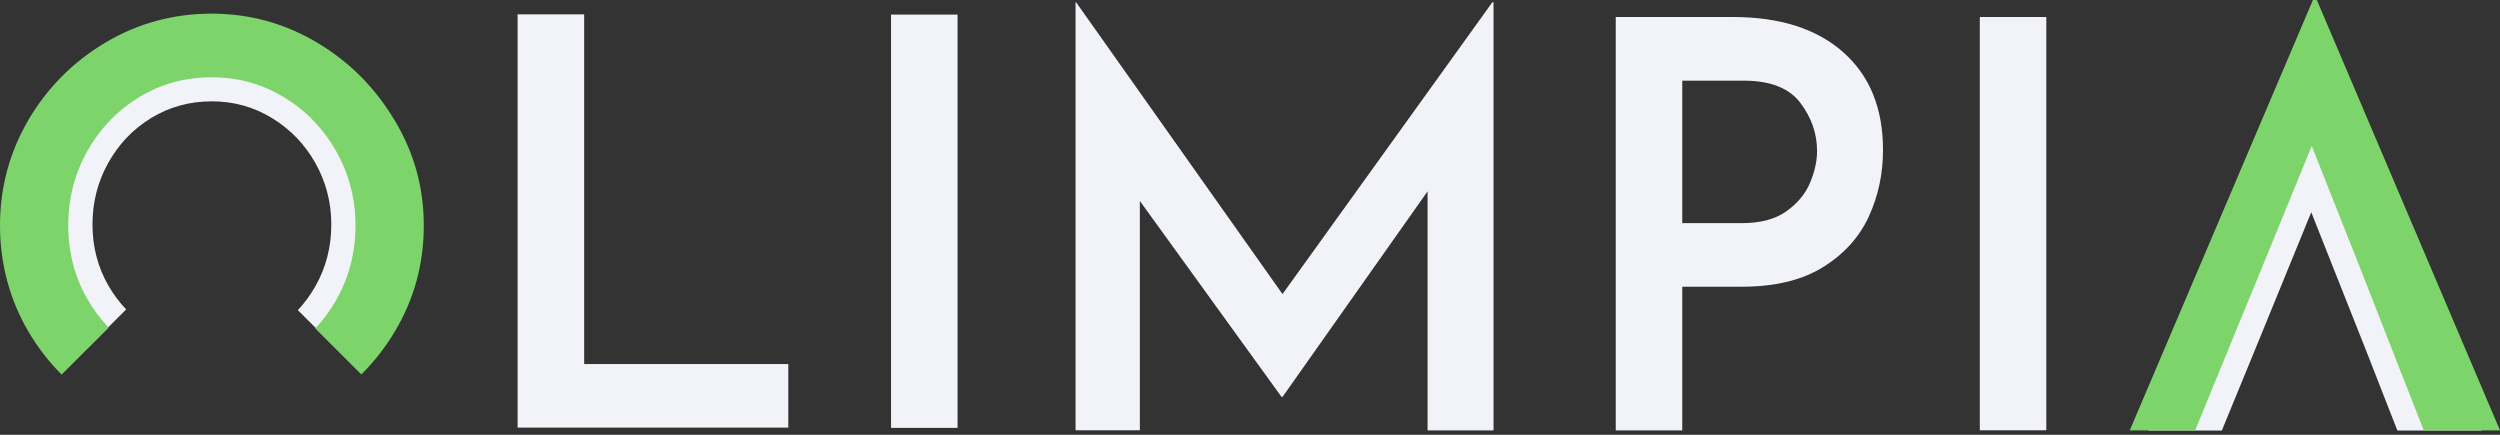
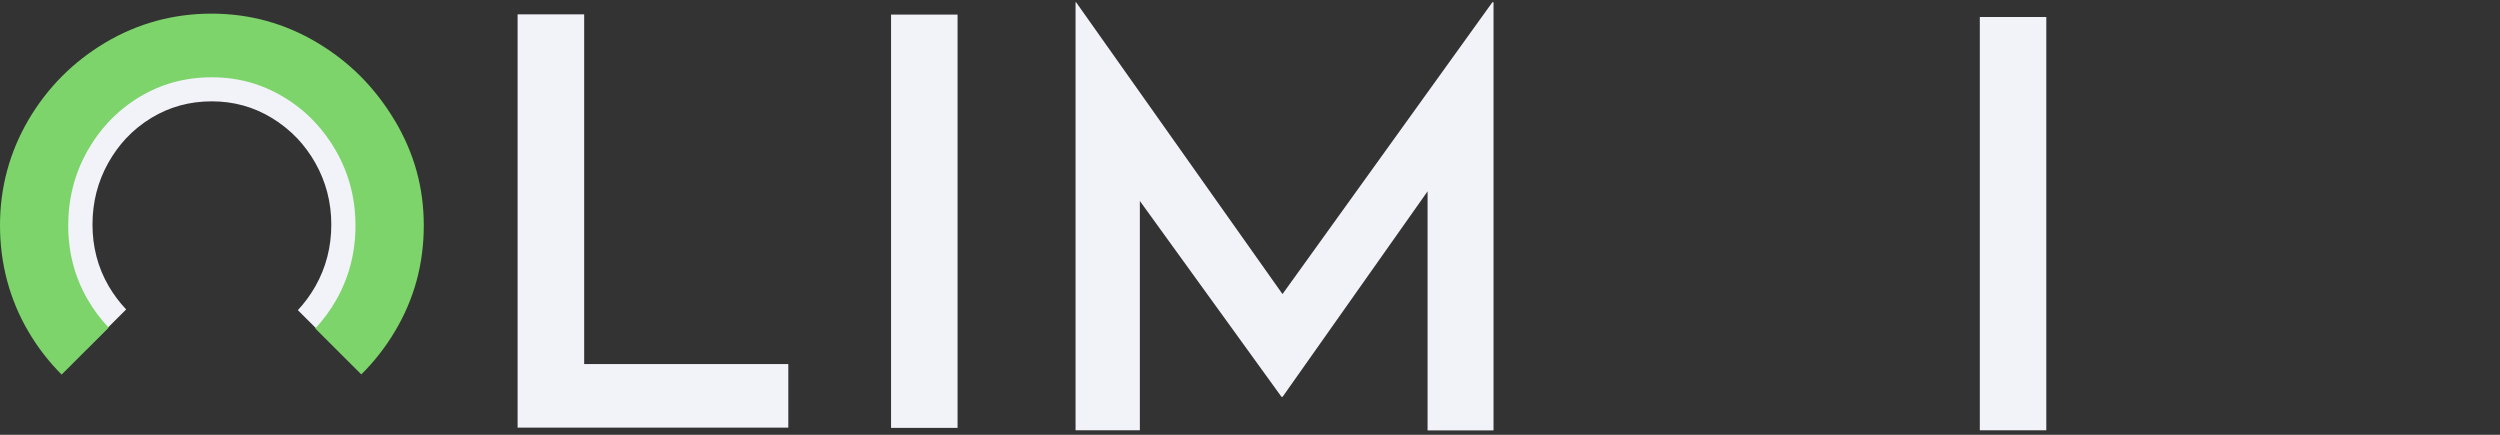
<svg xmlns="http://www.w3.org/2000/svg" width="184" height="32" viewBox="0 0 184 32" fill="none">
  <rect x="0" y="0" width="184" height="32" fill="#333333" stroke="none" />
  <path d="M42.995 1.056V26.795H58.019V31.473H38.096V1.056H42.99H42.995Z" fill="#F2F2F9" />
  <path d="M70.476 1.073V31.491H65.582V1.073H70.476Z" fill="#F2F2F9" />
  <path d="M109.924 0.167V31.675H105.07V14.081L94.398 29.206H94.317L83.893 14.791V31.669H79.161V0.167H79.201L94.392 21.644L109.837 0.167H109.918H109.924Z" fill="#F2F2F9" />
-   <path d="M135.66 3.842C137.613 5.567 138.589 7.966 138.589 11.03C138.589 12.783 138.243 14.421 137.544 15.939C136.844 17.456 135.723 18.696 134.175 19.659C132.626 20.623 130.639 21.102 128.212 21.102H123.815V31.675H118.92V1.252H127.542C131.003 1.252 133.707 2.117 135.66 3.842ZM131.453 15.564C132.274 14.992 132.863 14.294 133.21 13.475C133.557 12.656 133.736 11.866 133.736 11.116C133.736 9.835 133.325 8.653 132.499 7.563C131.679 6.478 130.286 5.936 128.333 5.936H123.815V16.423H128.212C129.552 16.423 130.633 16.14 131.453 15.569V15.564Z" fill="#F2F2F9" />
  <path d="M150.608 1.252V31.669H145.714V1.252H150.608Z" fill="#F2F2F9" />
  <path d="M26.776 10.101C26.181 9.097 25.482 8.197 24.684 7.395C23.898 6.611 23.014 5.924 22.032 5.342C20.05 4.159 17.895 3.571 15.578 3.571C13.261 3.571 11.071 4.159 9.089 5.342C8.113 5.924 7.234 6.605 6.454 7.384C5.657 8.18 4.963 9.08 4.374 10.084C3.213 12.062 2.635 14.214 2.635 16.527C2.635 18.84 3.213 21.055 4.374 23.022C4.952 23.997 5.628 24.874 6.408 25.647L9.286 22.774C8.794 22.255 8.361 21.678 7.991 21.044C7.2 19.677 6.807 18.171 6.807 16.527C6.807 14.883 7.194 13.366 7.974 11.976C8.344 11.318 8.777 10.724 9.268 10.193C9.817 9.605 10.441 9.103 11.14 8.676C12.475 7.868 13.954 7.459 15.578 7.459C17.202 7.459 18.652 7.863 19.998 8.676C20.703 9.103 21.333 9.61 21.888 10.193C22.385 10.724 22.824 11.318 23.199 11.976C23.985 13.366 24.384 14.883 24.384 16.527C24.384 18.171 23.997 19.682 23.217 21.061C22.847 21.713 22.413 22.301 21.922 22.826L24.736 25.636C25.528 24.857 26.215 23.974 26.799 22.988C27.972 21.021 28.556 18.863 28.556 16.527C28.556 14.191 27.966 12.091 26.782 10.101H26.776Z" fill="#F2F2F9" />
  <path d="M29.047 8.861C28.33 7.655 27.487 6.57 26.528 5.607C25.58 4.661 24.517 3.836 23.332 3.132C20.946 1.713 18.357 1.004 15.566 1.004C12.775 1.004 10.146 1.713 7.76 3.132C6.581 3.836 5.524 4.649 4.588 5.59C3.629 6.547 2.791 7.632 2.086 8.837C0.699 11.22 0 13.804 0 16.59C0 19.377 0.699 22.036 2.092 24.407C2.785 25.584 3.6 26.634 4.536 27.568L7.997 24.113C7.402 23.49 6.888 22.797 6.443 22.03C5.495 20.386 5.021 18.575 5.021 16.596C5.021 14.618 5.489 12.795 6.425 11.122C6.87 10.332 7.39 9.616 7.985 8.982C8.644 8.278 9.395 7.666 10.239 7.153C11.845 6.178 13.619 5.688 15.578 5.688C17.537 5.688 19.276 6.178 20.894 7.153C21.743 7.666 22.5 8.272 23.165 8.982C23.766 9.616 24.291 10.332 24.742 11.128C25.69 12.8 26.163 14.623 26.163 16.602C26.163 18.581 25.695 20.398 24.759 22.053C24.314 22.838 23.794 23.547 23.205 24.176L26.591 27.556C27.544 26.616 28.371 25.555 29.076 24.372C30.486 22.007 31.191 19.417 31.191 16.602C31.191 13.787 30.48 11.266 29.058 8.872L29.047 8.861Z" fill="#7CD46A" />
-   <path d="M163.615 31.473L165.897 25.918L170.109 15.621L174.189 25.912V25.918L174.489 26.668H174.483L176.448 31.687H182.631L170.543 3.277H170.208L158.12 31.687H163.528L163.615 31.473Z" fill="#F2F2F9" />
-   <path d="M184 31.675L170.52 0H170.231L156.75 31.675H161.563L164.493 24.528L166.481 19.694L170.144 10.741L173.692 19.694L173.952 20.352L176.465 26.772L178.389 31.675H184Z" fill="#7CD46A" />
</svg>